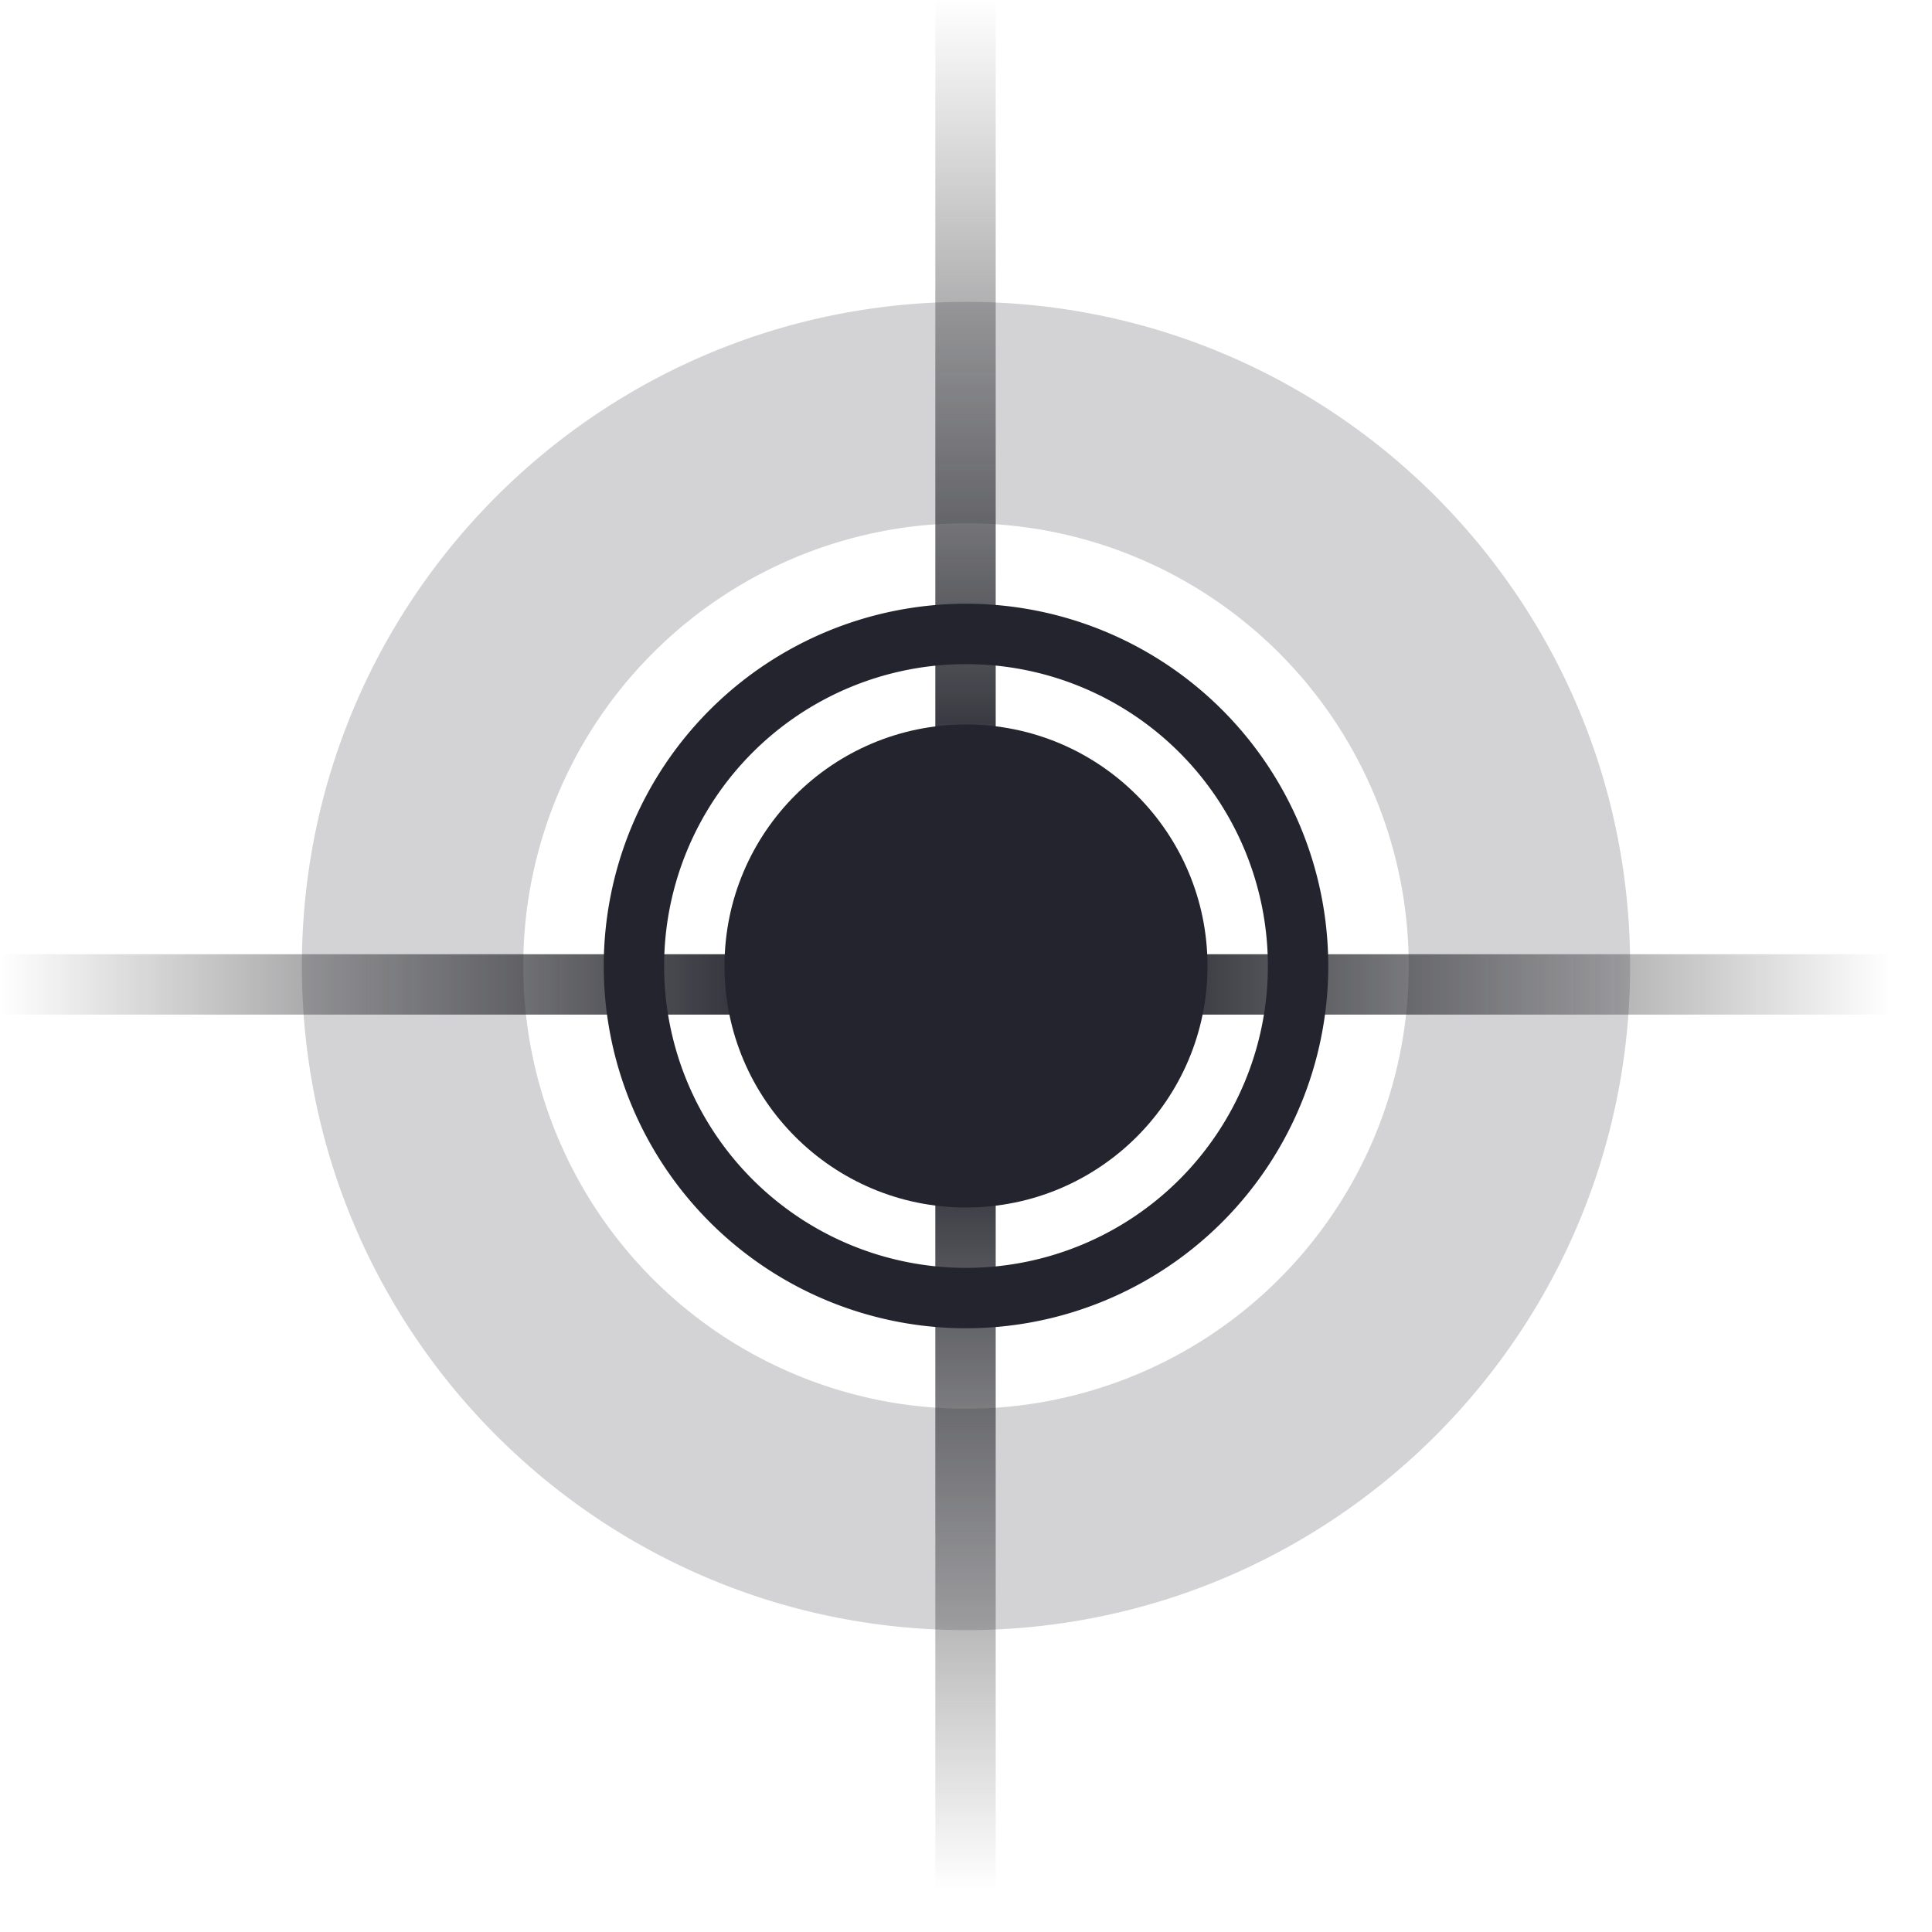
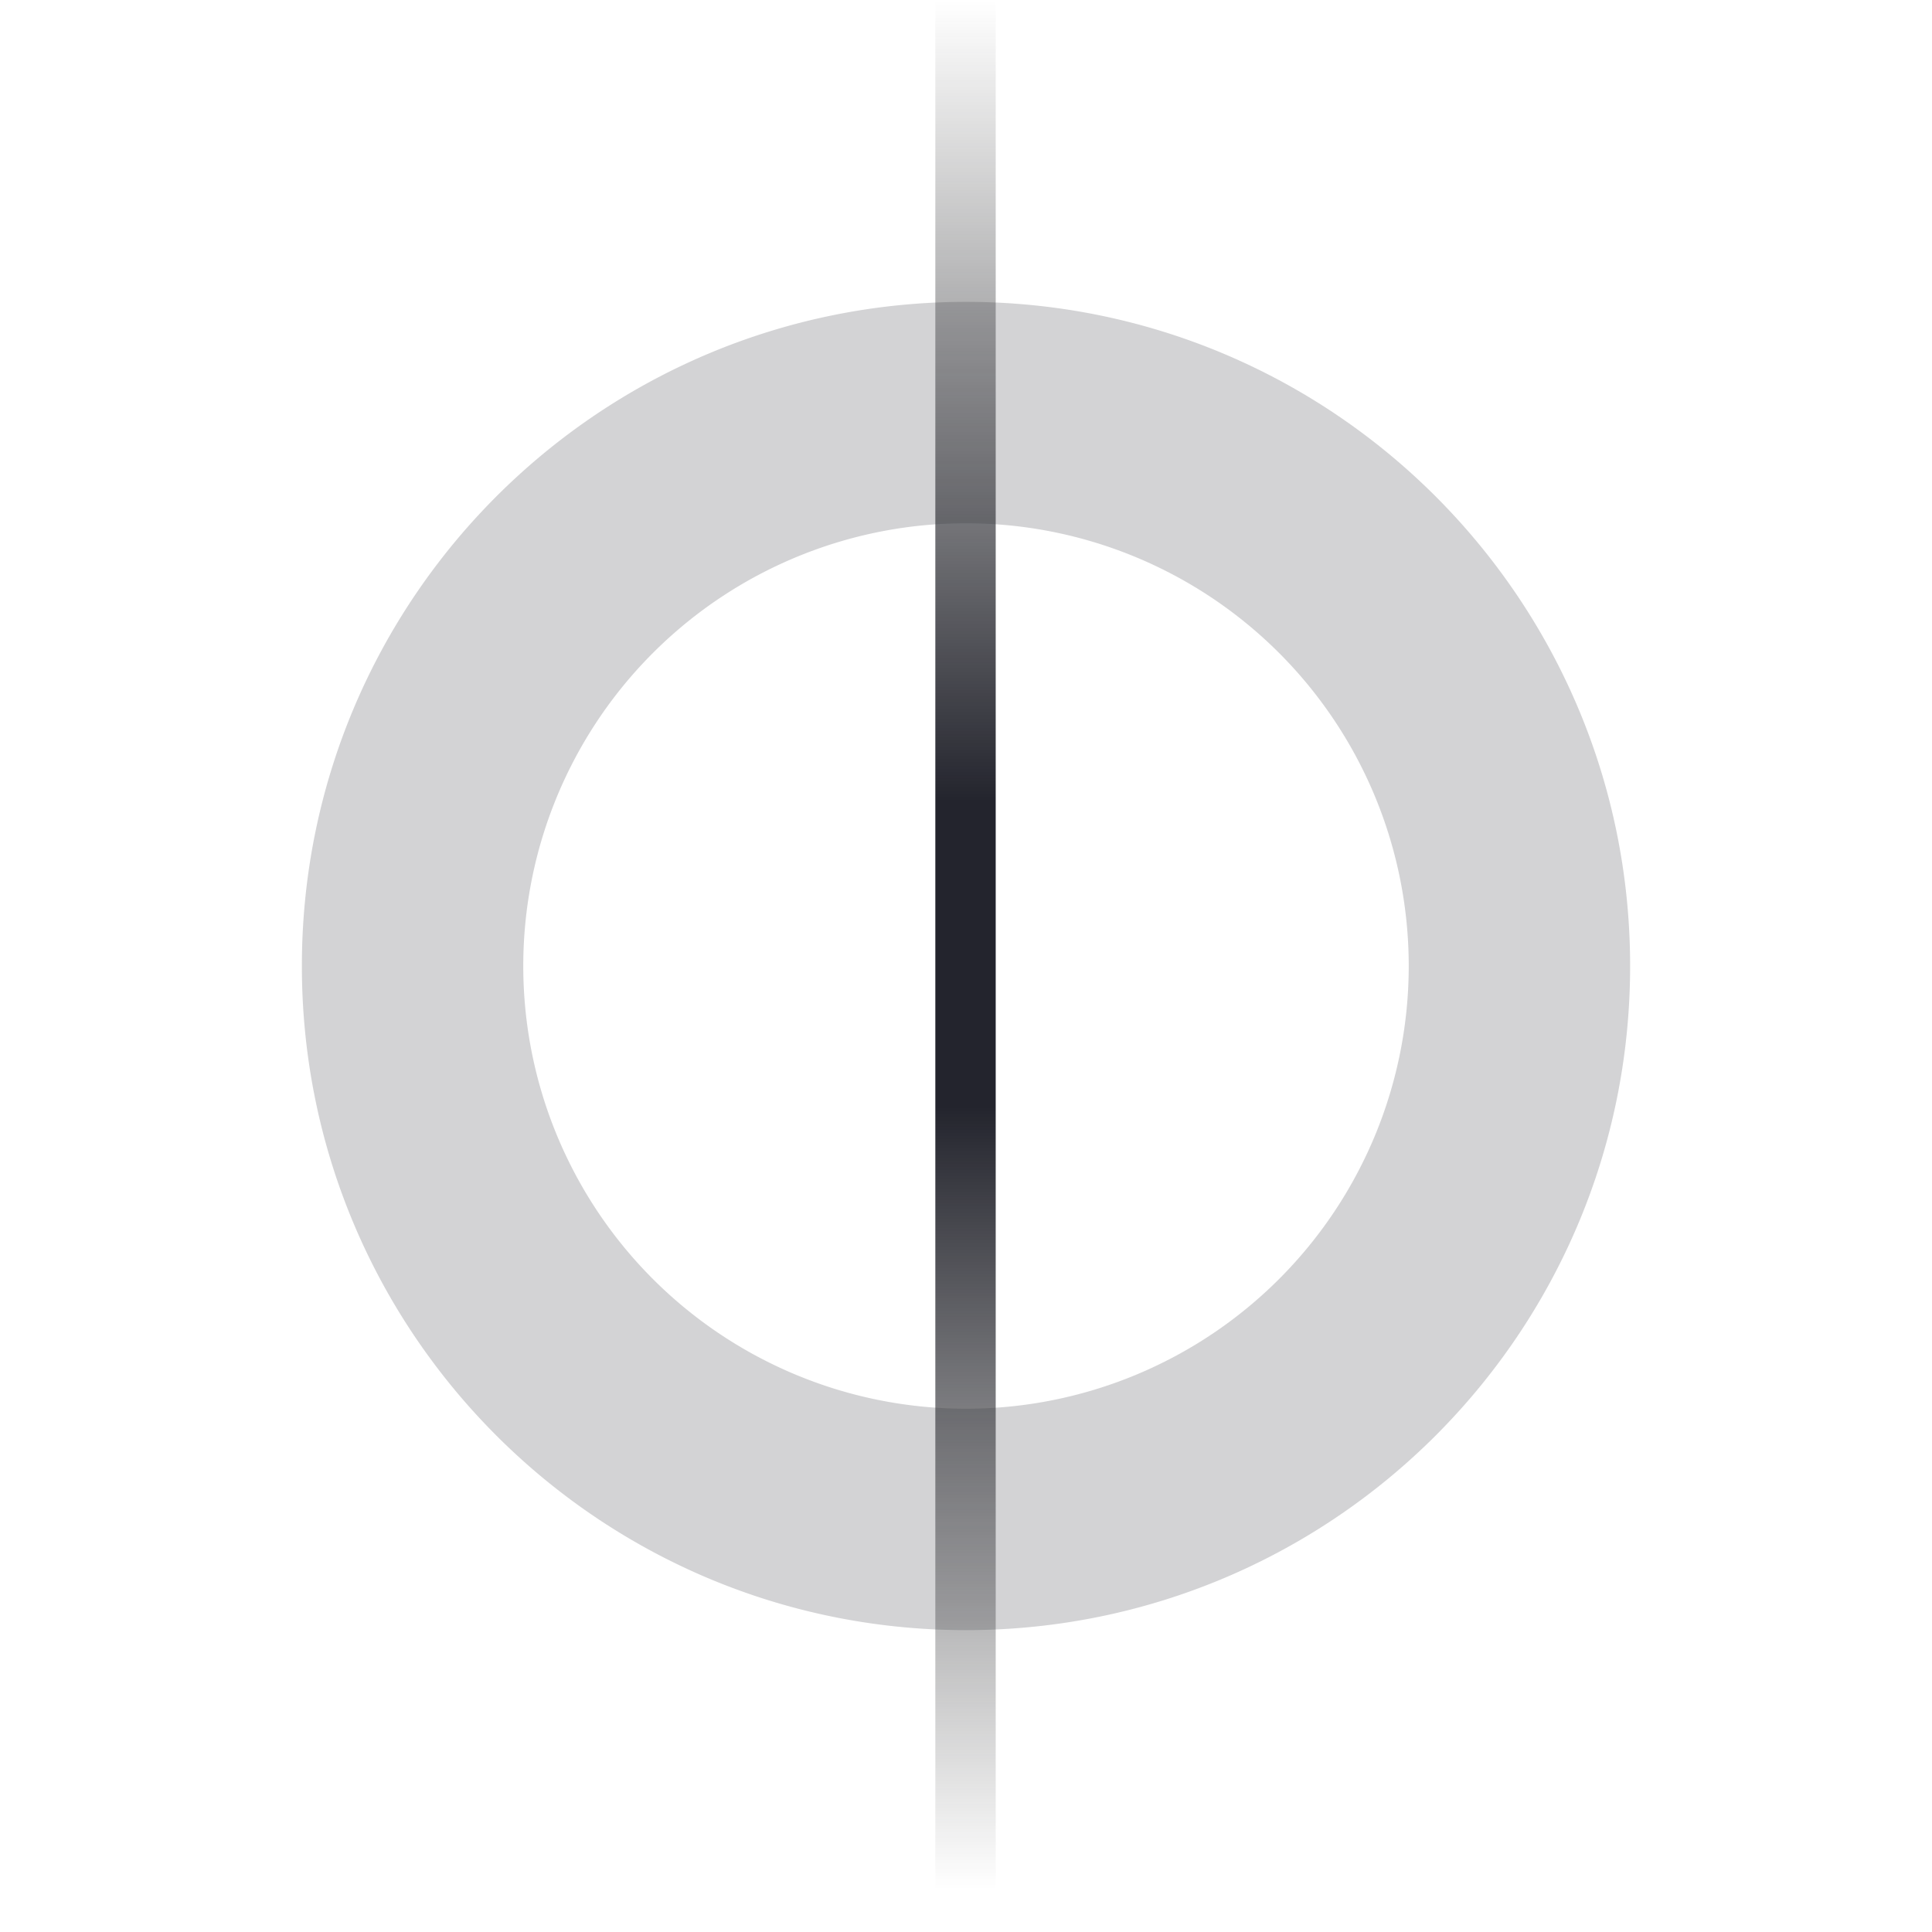
<svg xmlns="http://www.w3.org/2000/svg" width="32" height="32" fill="none">
  <path fill="#23242D" fill-opacity=".2" fill-rule="evenodd" d="M16 27c6.075 0 11-4.925 11-11S22.075 5 16 5 5 9.925 5 16s4.925 11 11 11Zm0-3.667a7.333 7.333 0 1 0 0-14.666 7.333 7.333 0 0 0 0 14.666Z" clip-rule="evenodd" />
-   <path stroke="url(#a)" d="M31.611 16.305H0" />
  <path stroke="url(#b)" d="M15.992 31.611V0" />
-   <path fill="#23242D" fill-rule="evenodd" d="M16 22a6 6 0 1 0 0-12 6 6 0 0 0 0 12Zm0-1a5 5 0 1 0 0-10 5 5 0 0 0 0 10Z" clip-rule="evenodd" />
-   <circle cx="16" cy="16" r="4" fill="#23242D" />
  <defs>
    <linearGradient id="a" x1="0" x2="31.611" y1="15.305" y2="15.305" gradientUnits="userSpaceOnUse">
      <stop stop-color="#242424" stop-opacity="0" />
      <stop offset=".42" stop-color="#23242D" />
      <stop offset=".58" stop-color="#23242D" />
      <stop offset=".99" stop-color="#282828" stop-opacity="0" />
    </linearGradient>
    <linearGradient id="b" x1="16.992" x2="16.992" y1="0" y2="31.611" gradientUnits="userSpaceOnUse">
      <stop stop-color="#373737" stop-opacity="0" />
      <stop offset=".42" stop-color="#23242D" />
      <stop offset=".58" stop-color="#23242D" />
      <stop offset=".99" stop-color="#343434" stop-opacity="0" />
    </linearGradient>
  </defs>
</svg>